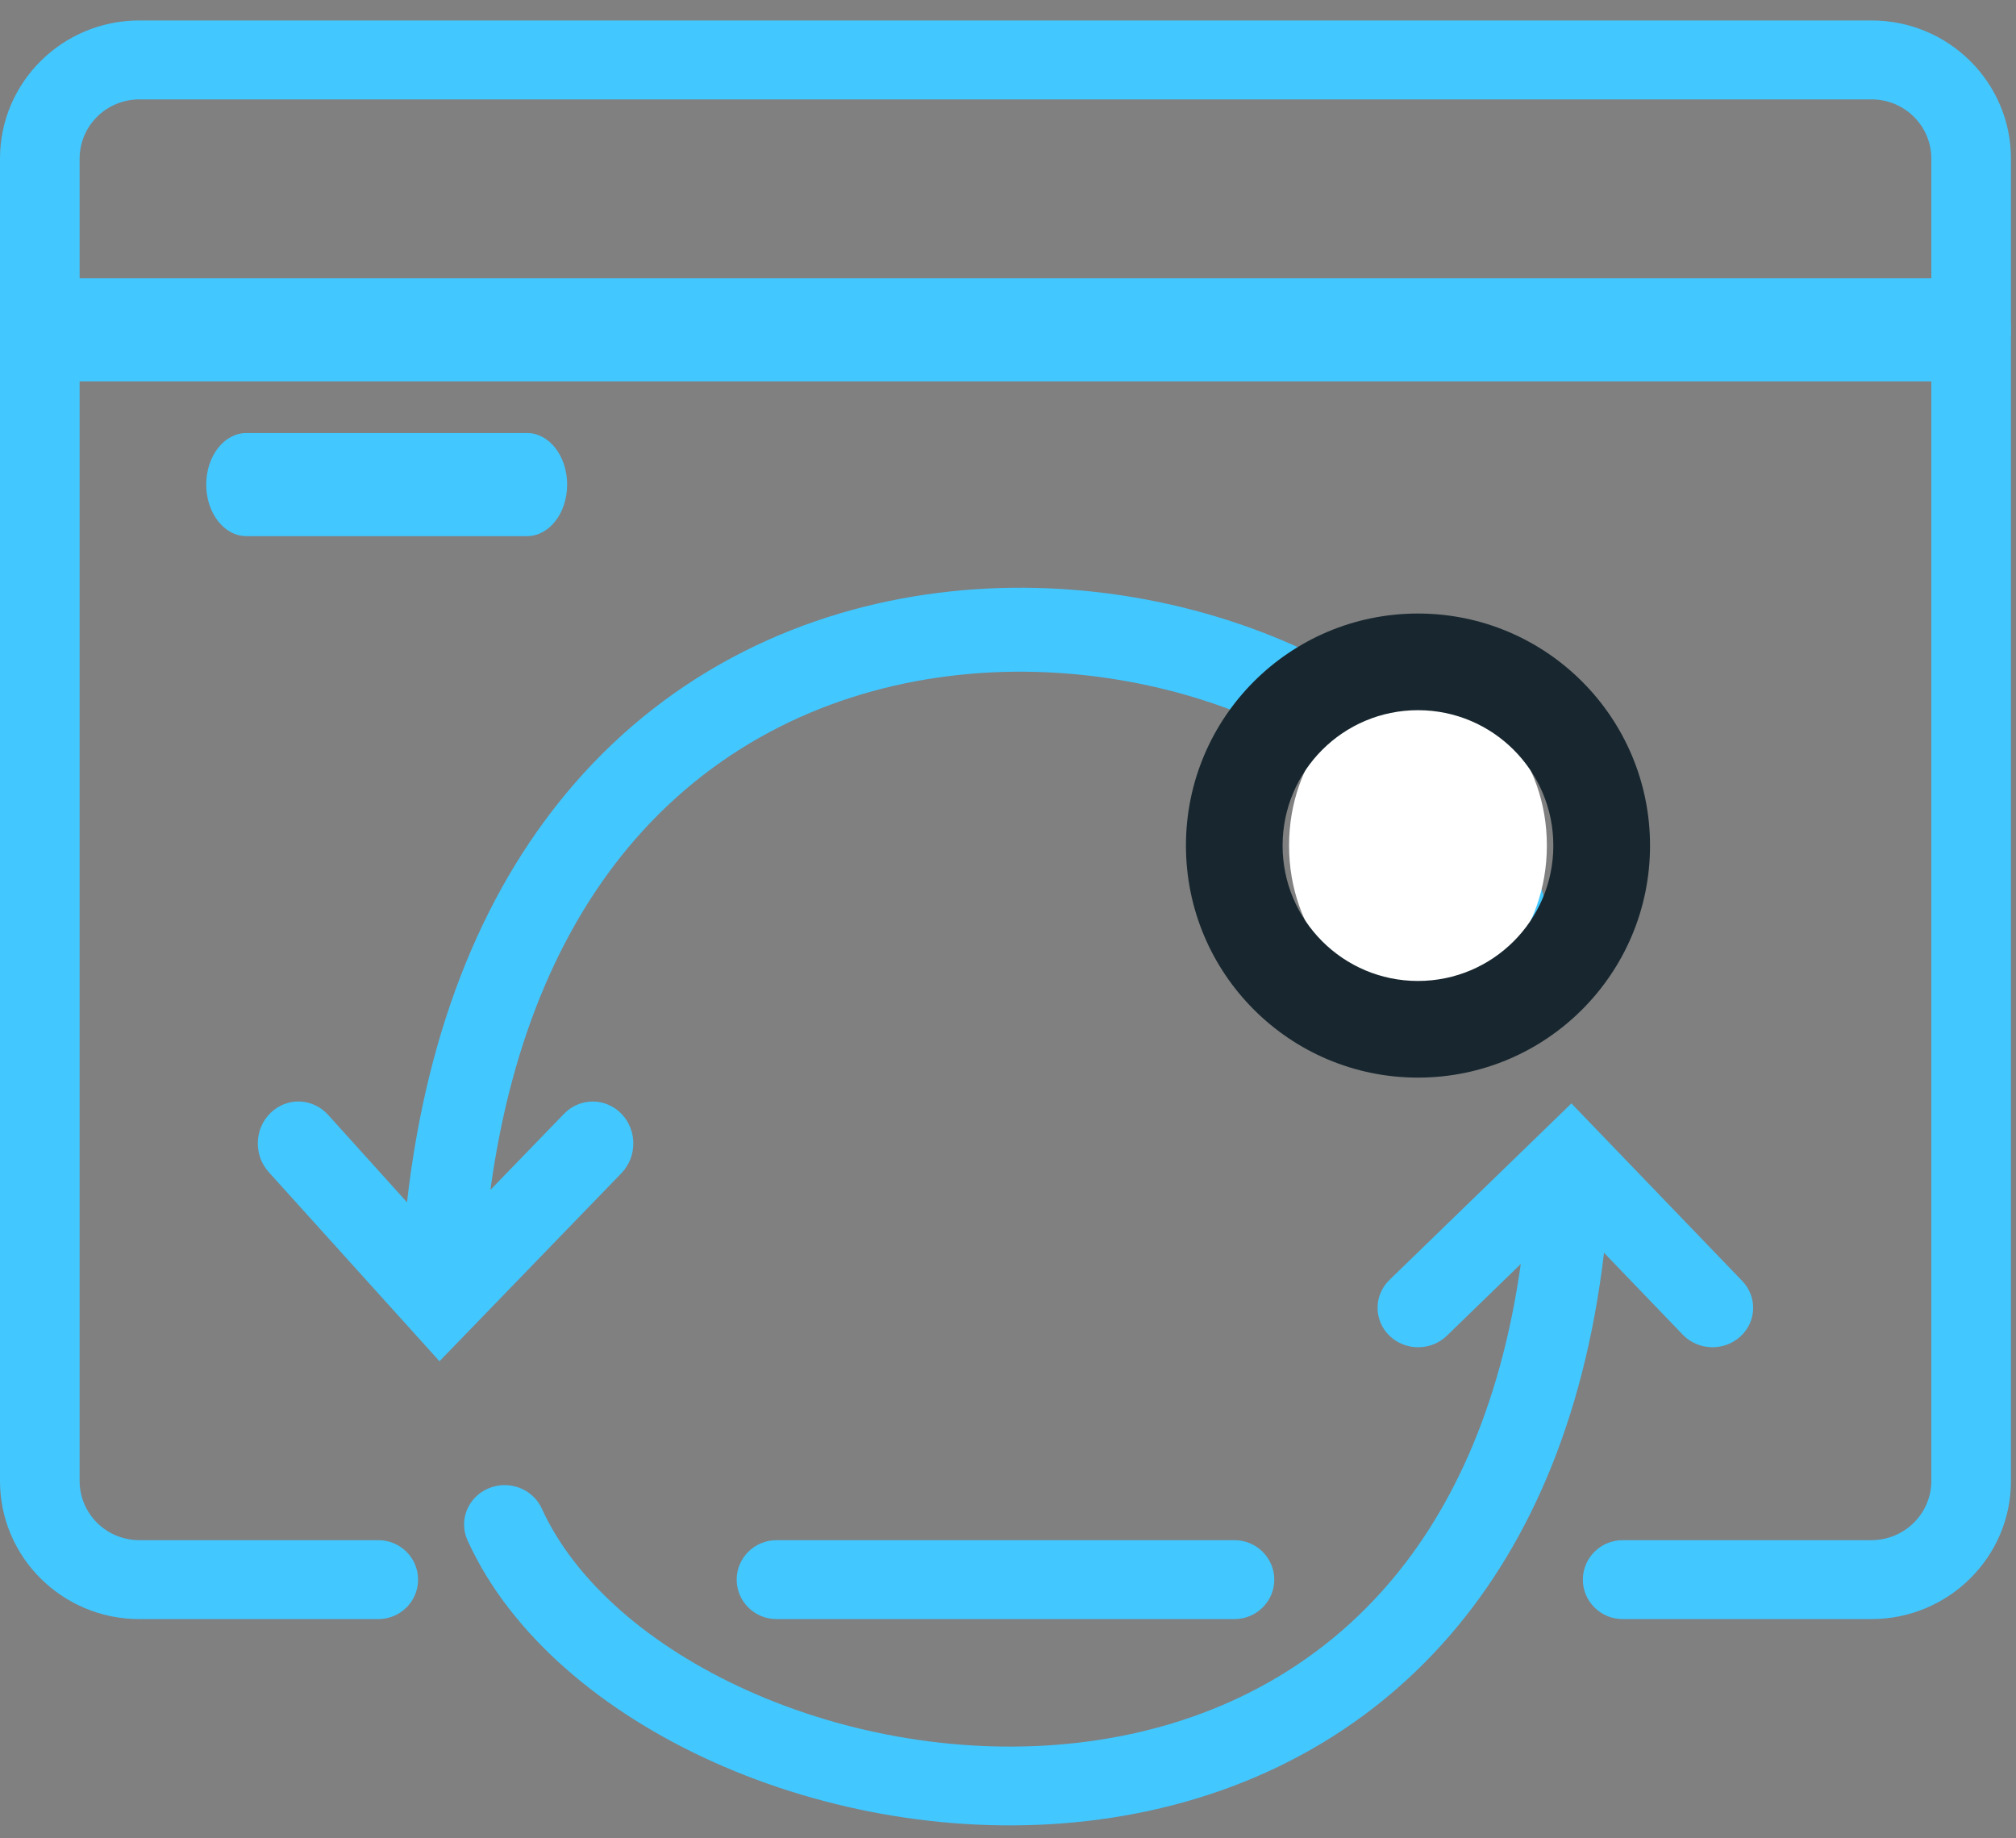
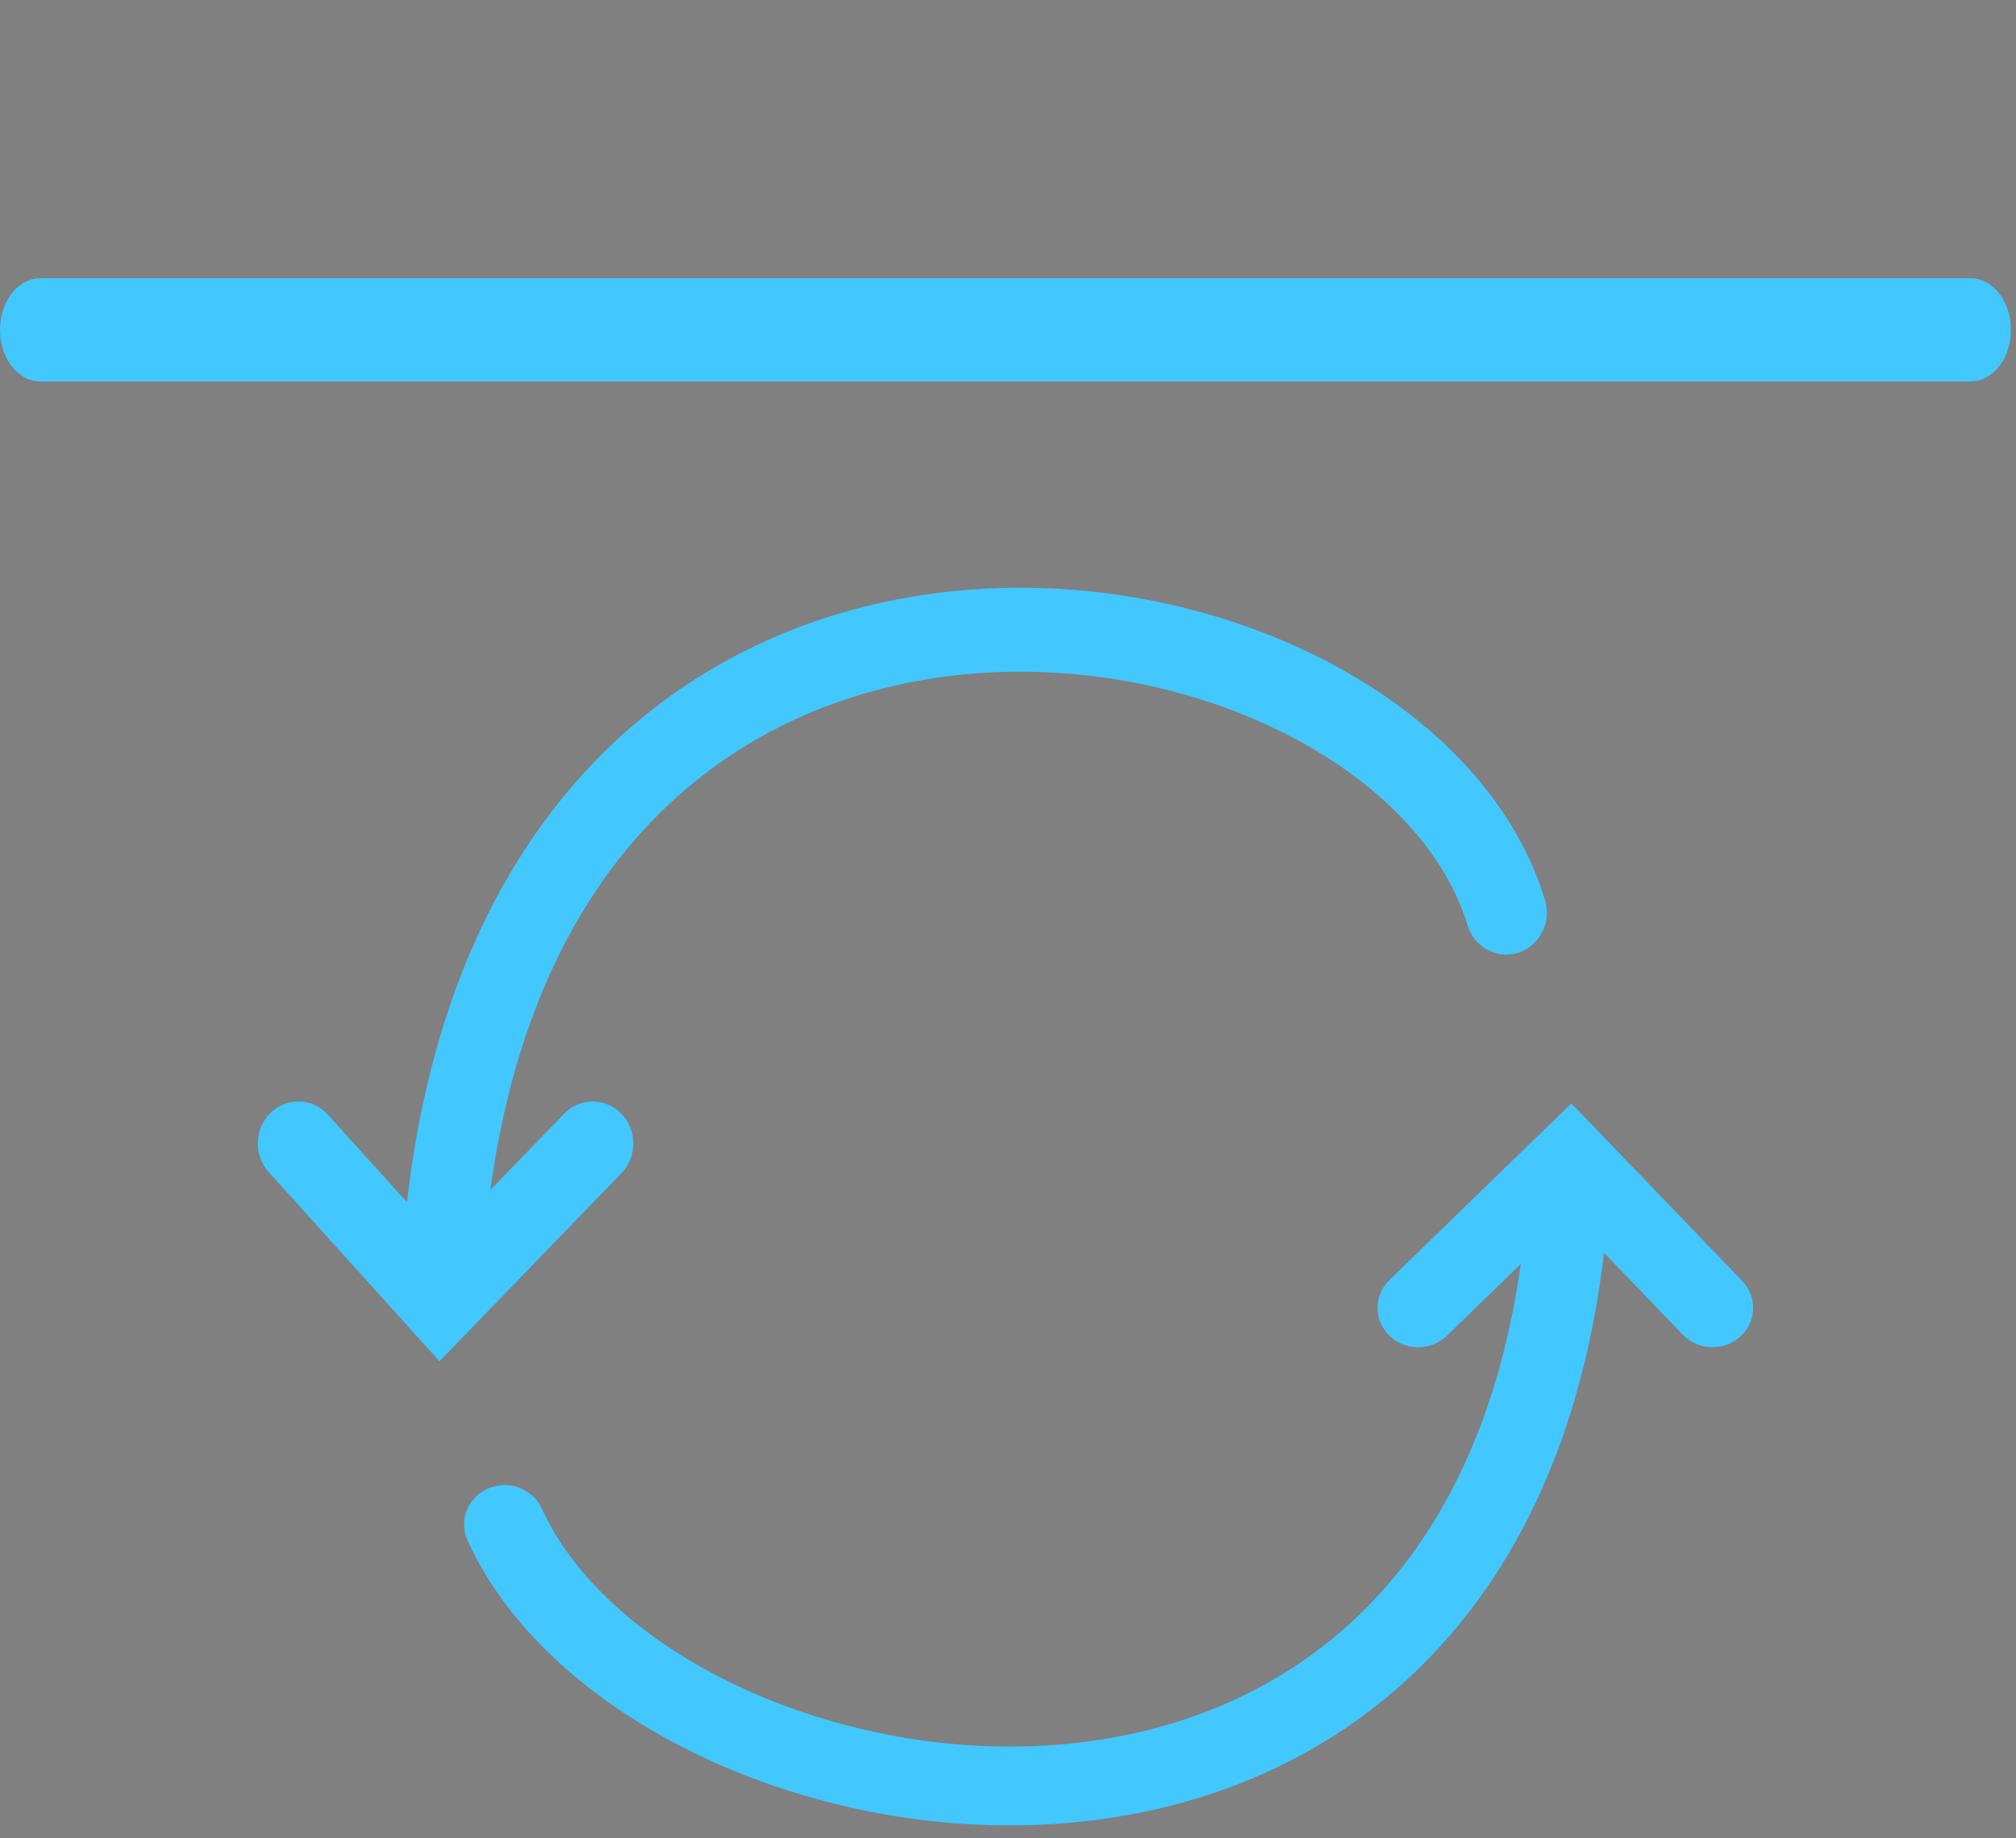
<svg xmlns="http://www.w3.org/2000/svg" width="34" height="31" viewBox="0 0 34 31" fill="none">
  <rect x="0" y="0" width="34" height="31" fill="#808080" stroke="none" />
  <path fill-rule="evenodd" clip-rule="evenodd" d="M-0 5.563C-0 5.083 0.303 4.693 0.678 4.693H33.237C33.611 4.693 33.915 5.083 33.915 5.563C33.915 6.043 33.611 6.432 33.237 6.432H0.678C0.303 6.432 -0 6.043 -0 5.563Z" fill="#42C7FF" />
-   <path fill-rule="evenodd" clip-rule="evenodd" d="M3.478 8.172C3.478 7.691 3.781 7.302 4.154 7.302H8.889C9.263 7.302 9.565 7.691 9.565 8.172C9.565 8.652 9.263 9.041 8.889 9.041H4.154C3.781 9.041 3.478 8.652 3.478 8.172Z" fill="#42C7FF" />
  <path fill-rule="evenodd" clip-rule="evenodd" d="M22.167 11.045C24.003 11.948 25.509 13.377 26.057 15.177C26.17 15.55 25.969 15.948 25.609 16.065C25.248 16.182 24.863 15.975 24.75 15.602C24.356 14.305 23.209 13.125 21.579 12.324C19.961 11.529 17.952 11.154 15.986 11.403C14.027 11.651 12.134 12.514 10.699 14.169C9.53 15.519 8.631 17.435 8.271 20.065L9.513 18.782C9.78 18.506 10.213 18.506 10.481 18.782C10.748 19.058 10.748 19.506 10.481 19.783L7.412 22.955L4.532 19.765C4.274 19.48 4.289 19.032 4.565 18.765C4.842 18.498 5.275 18.514 5.533 18.799L6.864 20.274C7.214 17.21 8.236 14.891 9.679 13.225C11.368 11.275 13.584 10.28 15.819 9.998C18.048 9.715 20.318 10.137 22.167 11.045Z" fill="#42C7FF" />
  <path fill-rule="evenodd" clip-rule="evenodd" d="M12.043 29.718C10.181 28.883 8.614 27.581 7.885 25.976C7.732 25.64 7.889 25.248 8.235 25.1C8.581 24.952 8.985 25.104 9.138 25.44C9.692 26.658 10.95 27.764 12.618 28.512C14.276 29.256 16.267 29.61 18.187 29.387C20.099 29.165 21.924 28.373 23.305 26.836C24.433 25.581 25.3 23.789 25.648 21.315L24.402 22.524C24.134 22.784 23.701 22.784 23.433 22.524C23.166 22.265 23.166 21.844 23.433 21.584L26.502 18.607L29.383 21.601C29.641 21.869 29.626 22.29 29.349 22.54C29.073 22.79 28.64 22.776 28.381 22.508L27.052 21.126C26.713 23.992 25.733 26.156 24.337 27.709C22.701 29.53 20.546 30.451 18.35 30.706C16.161 30.961 13.916 30.558 12.043 29.718Z" fill="#42C7FF" />
-   <path fill-rule="evenodd" clip-rule="evenodd" d="M-0 2.675C-0 1.388 1.052 0.345 2.35 0.345H31.564C32.862 0.345 33.915 1.388 33.915 2.675V24.974C33.915 26.262 32.857 27.303 31.561 27.303H27.367C26.996 27.303 26.695 27.005 26.695 26.638C26.695 26.27 26.996 25.972 27.367 25.972H31.561C32.119 25.972 32.572 25.523 32.572 24.974V2.675C32.572 2.123 32.121 1.676 31.564 1.676H2.35C1.794 1.676 1.343 2.123 1.343 2.675V24.974C1.343 25.525 1.794 25.972 2.35 25.972H6.38C6.751 25.972 7.051 26.27 7.051 26.638C7.051 27.005 6.751 27.303 6.38 27.303H2.35C1.053 27.303 -0 26.261 -0 24.974V2.675ZM12.424 26.638C12.424 26.27 12.725 25.972 13.096 25.972H20.819C21.19 25.972 21.491 26.27 21.491 26.638C21.491 27.005 21.19 27.303 20.819 27.303H13.096C12.725 27.303 12.424 27.005 12.424 26.638Z" fill="#42C7FF" />
-   <path d="M26.088 14.259C26.088 15.7 25.115 16.868 23.914 16.868C22.713 16.868 21.74 15.7 21.74 14.259C21.74 12.818 22.713 11.65 23.914 11.65C25.115 11.65 26.088 12.818 26.088 14.259Z" fill="white" />
-   <path fill-rule="evenodd" clip-rule="evenodd" d="M27.828 14.259C27.828 16.42 26.075 18.172 23.914 18.172C21.753 18.172 20.001 16.42 20.001 14.259C20.001 12.098 21.753 10.346 23.914 10.346C26.075 10.346 27.828 12.098 27.828 14.259ZM23.914 16.542C25.175 16.542 26.197 15.52 26.197 14.259C26.197 12.998 25.175 11.976 23.914 11.976C22.653 11.976 21.631 12.998 21.631 14.259C21.631 15.52 22.653 16.542 23.914 16.542Z" fill="#18272F" />
</svg>